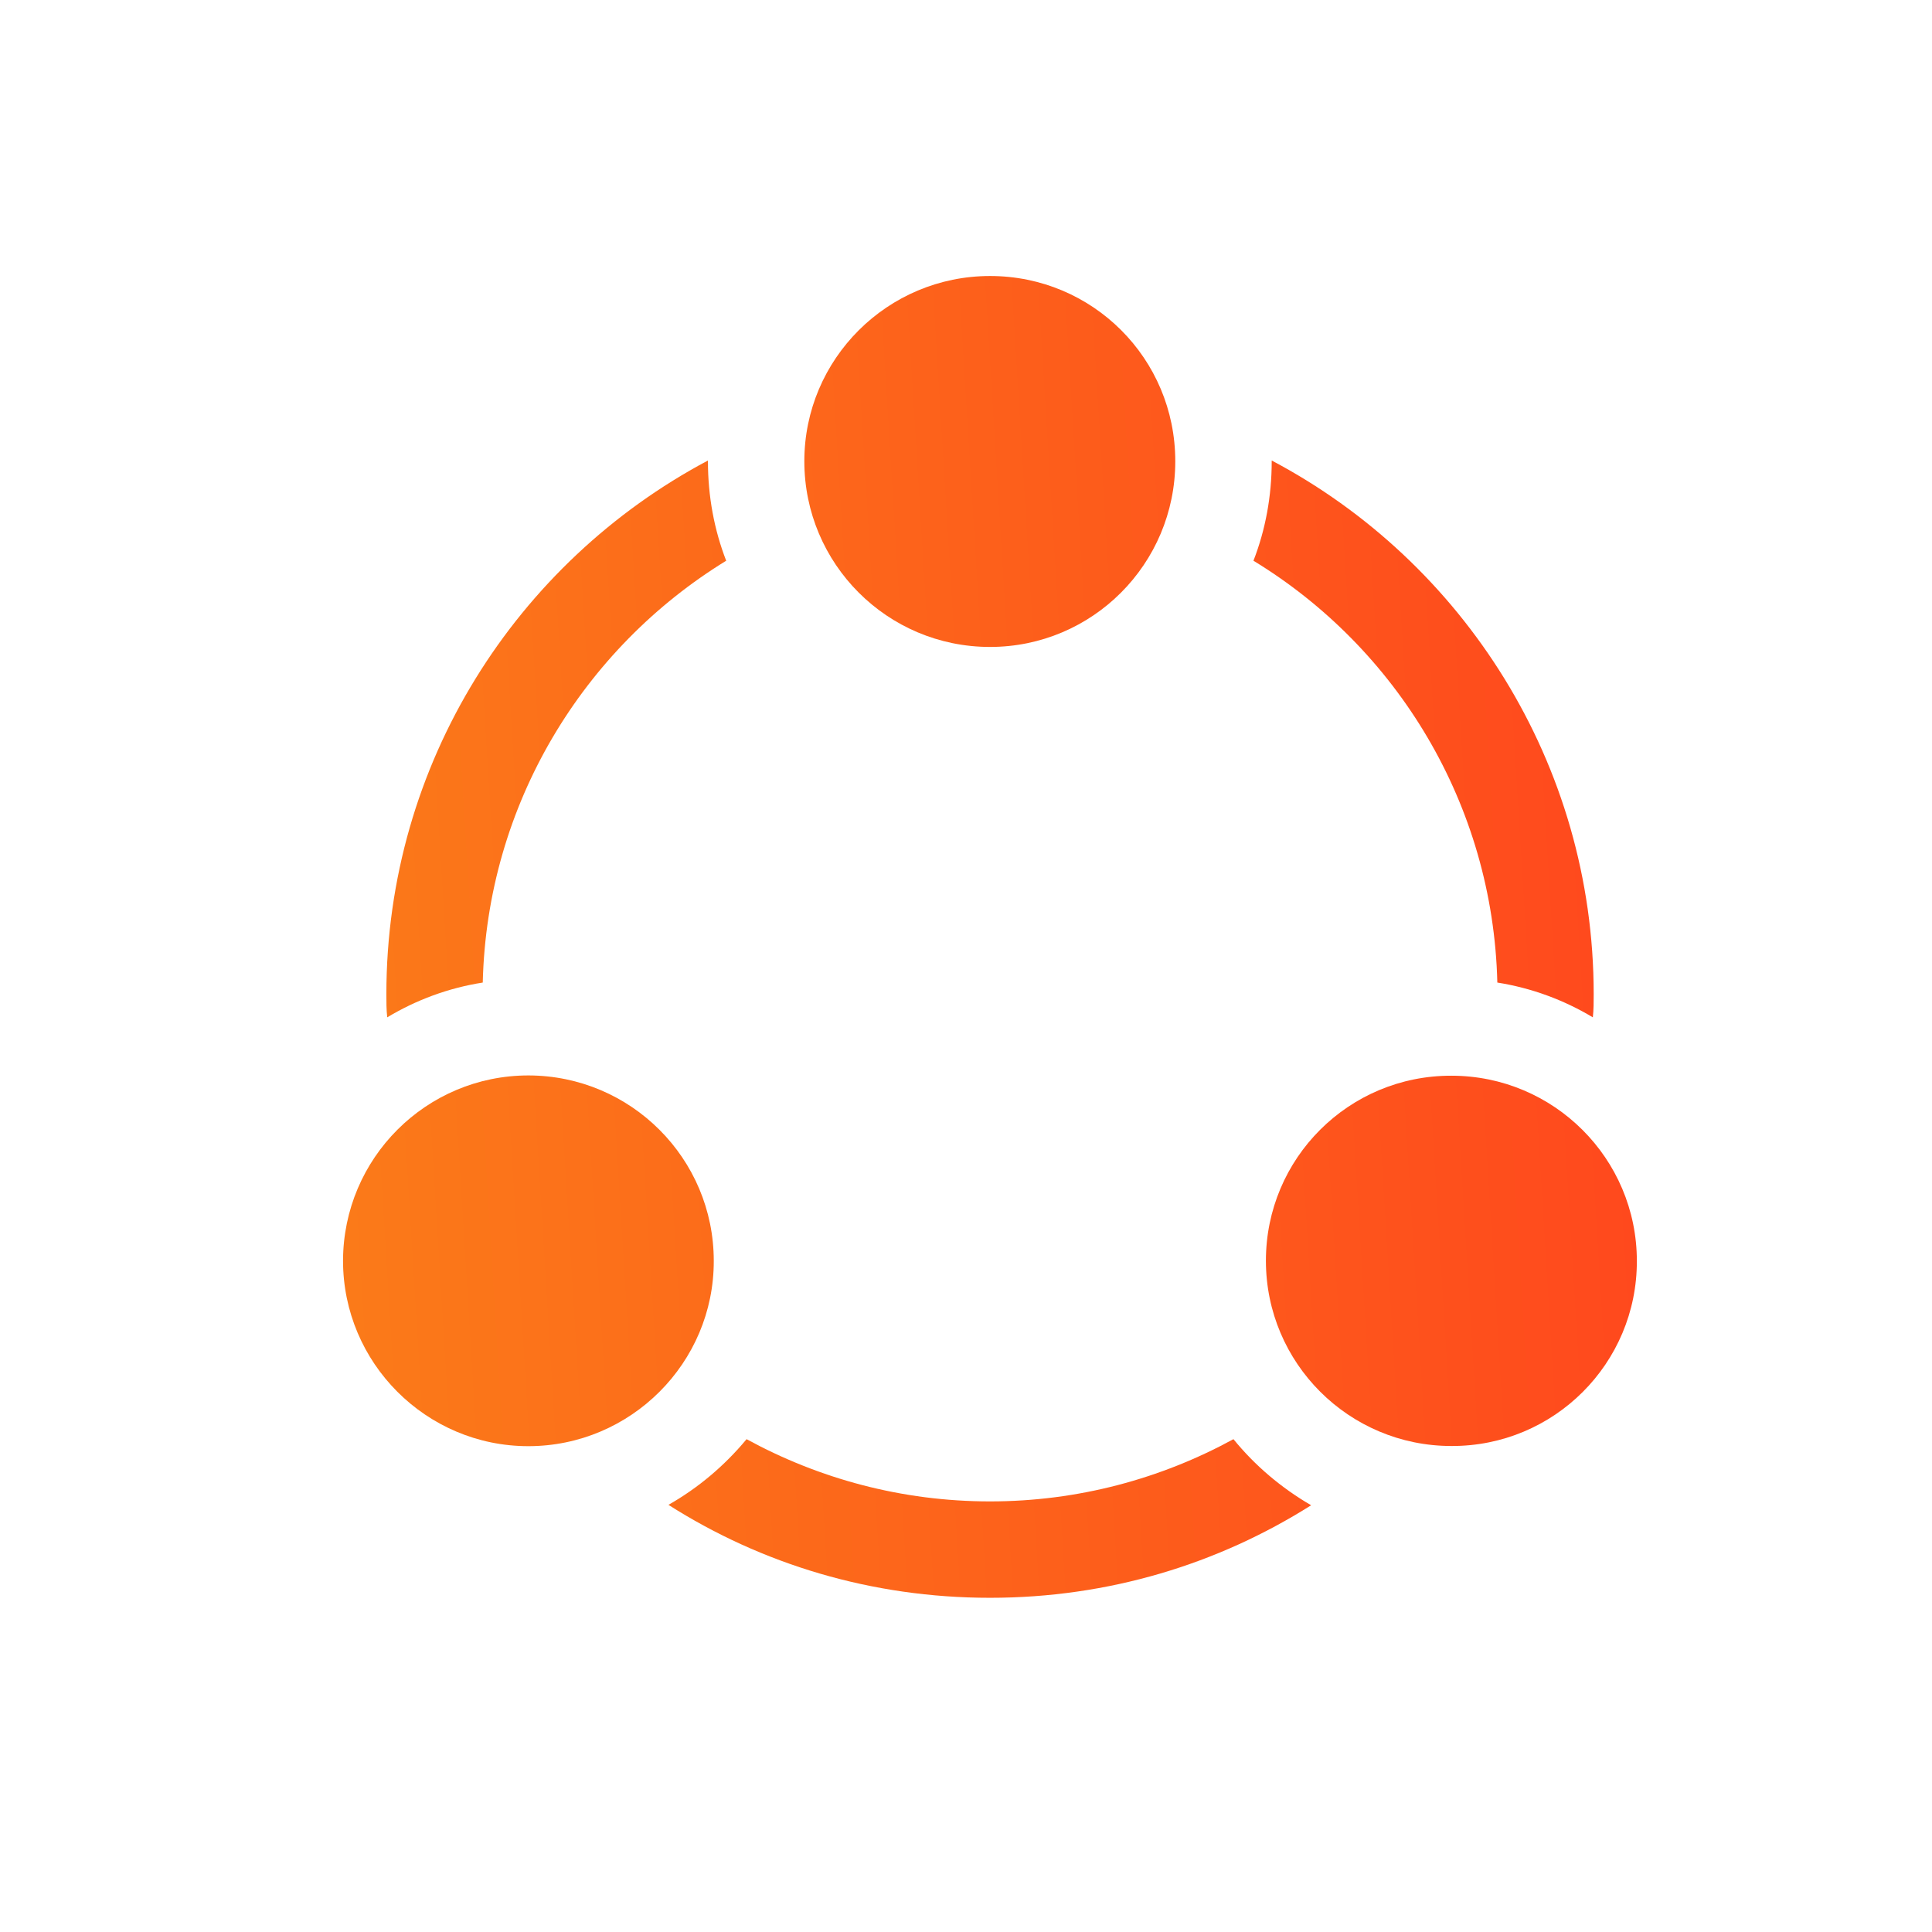
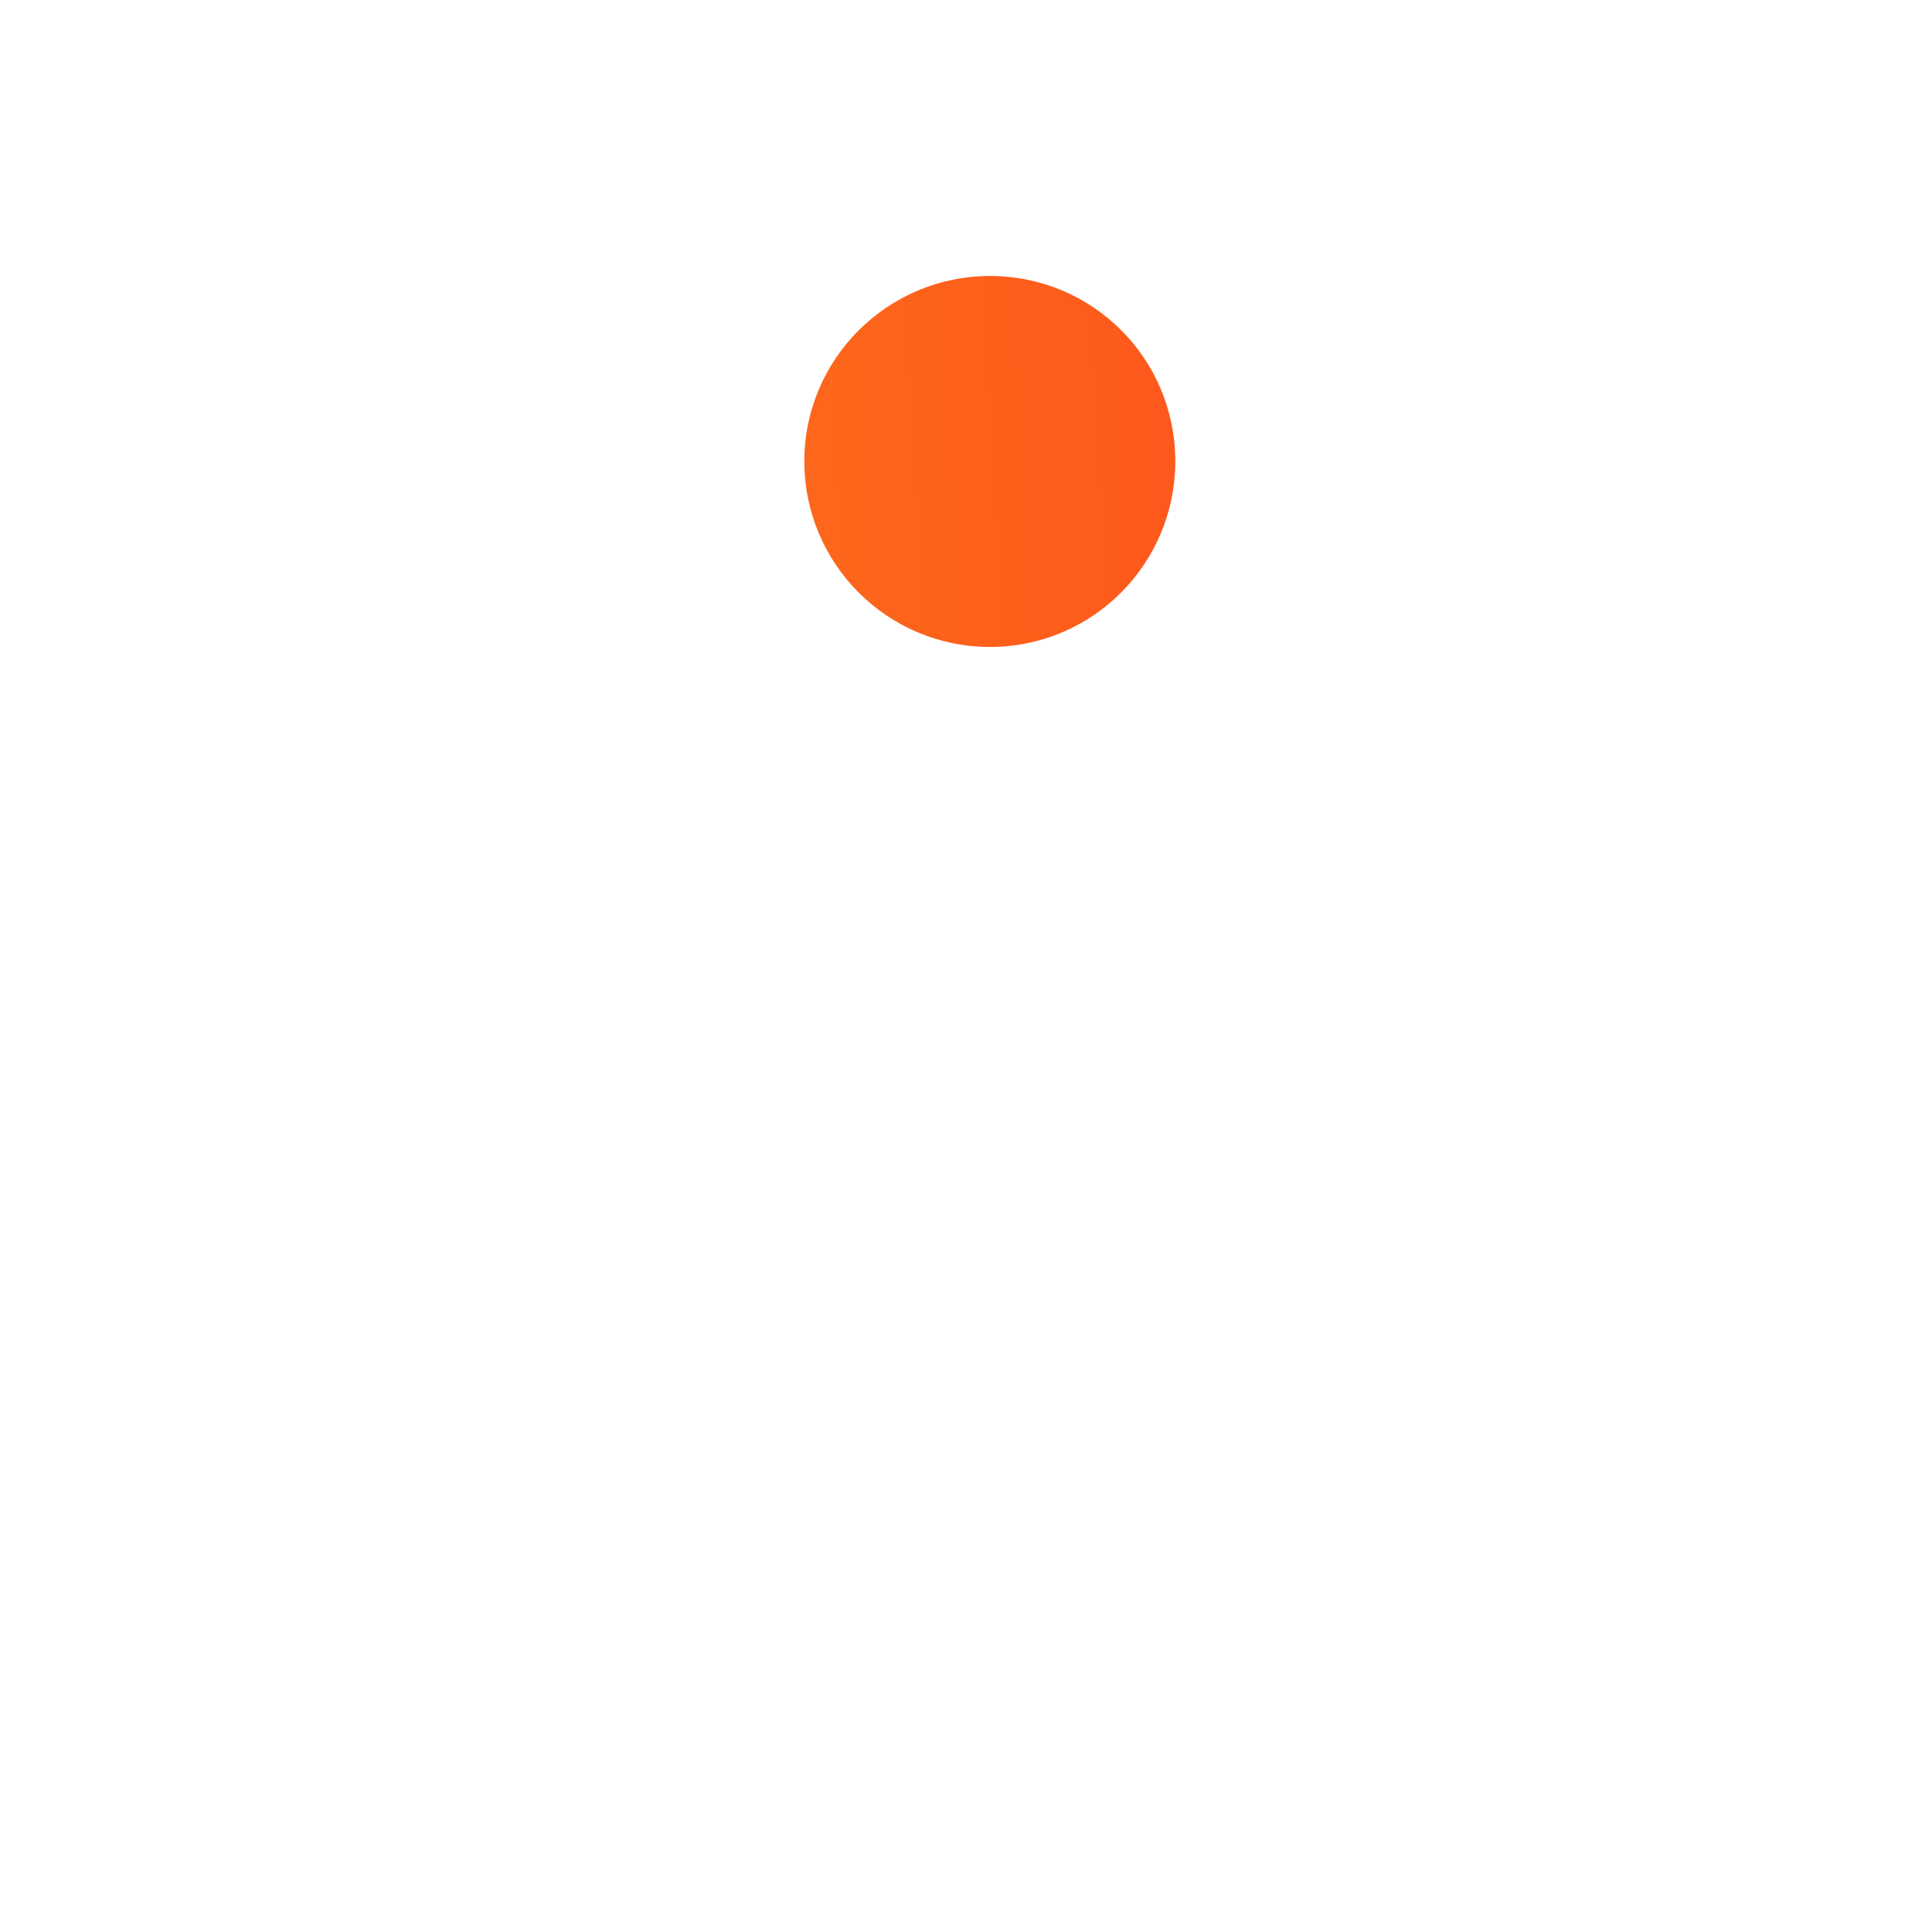
<svg xmlns="http://www.w3.org/2000/svg" width="56" height="56" viewBox="0 0 56 56" fill="none">
-   <path d="M13.993 28.48C14.117 23.309 16.911 18.792 21.049 16.253C20.701 15.357 20.52 14.38 20.52 13.373V13.348C14.97 16.297 11.199 22.127 11.199 28.816C11.199 29.04 11.199 29.264 11.224 29.488C12.064 28.984 12.997 28.636 13.993 28.48Z" fill="url(#paint0_linear_585_414)" />
-   <path d="M43.401 28.48C44.39 28.636 45.329 28.984 46.169 29.488C46.194 29.264 46.194 29.04 46.194 28.816C46.194 22.121 42.405 16.278 36.861 13.348V13.373C36.861 14.38 36.681 15.357 36.332 16.253C40.482 18.78 43.276 23.309 43.401 28.48Z" fill="url(#paint1_linear_585_414)" />
-   <path d="M35.752 41.715C33.655 42.86 31.253 43.519 28.696 43.519C26.139 43.519 23.737 42.86 21.64 41.715C20.999 42.486 20.24 43.127 19.375 43.619C22.075 45.336 25.261 46.313 28.696 46.313C32.131 46.313 35.304 45.336 38.004 43.631C37.139 43.127 36.38 42.486 35.752 41.715Z" fill="url(#paint2_linear_585_414)" />
  <path d="M28.697 18.752C31.659 18.752 34.066 16.35 34.066 13.37C34.066 10.389 31.665 8 28.697 8C25.729 8 23.314 10.402 23.314 13.37C23.314 16.338 25.716 18.752 28.697 18.752Z" fill="url(#paint3_linear_585_414)" />
-   <path d="M42.069 31.18C39.095 31.174 36.693 33.575 36.693 36.543C36.693 39.511 39.101 41.913 42.069 41.913C45.044 41.925 47.452 39.517 47.445 36.55C47.445 33.581 45.037 31.18 42.069 31.18Z" fill="url(#paint4_linear_585_414)" />
-   <path d="M15.319 31.172C12.351 31.172 9.95 33.574 9.943 36.542C9.943 39.51 12.358 41.918 15.313 41.918C18.281 41.918 20.695 39.503 20.689 36.548C20.689 33.58 18.287 31.178 15.319 31.172Z" fill="url(#paint5_linear_585_414)" />
  <defs>
    <linearGradient id="paint0_linear_585_414" x1="8.387" y1="21.878" x2="47.966" y2="19.445" gradientUnits="userSpaceOnUse">
      <stop stop-color="#FB7B19" />
      <stop offset="1" stop-color="#FF471D" />
    </linearGradient>
    <linearGradient id="paint1_linear_585_414" x1="8.488" y1="23.446" x2="48.061" y2="21.013" gradientUnits="userSpaceOnUse">
      <stop stop-color="#FB7B19" />
      <stop offset="1" stop-color="#FF471D" />
    </linearGradient>
    <linearGradient id="paint2_linear_585_414" x1="9.805" y1="44.975" x2="49.385" y2="42.549" gradientUnits="userSpaceOnUse">
      <stop stop-color="#FB7B19" />
      <stop offset="1" stop-color="#FF471D" />
    </linearGradient>
    <linearGradient id="paint3_linear_585_414" x1="7.946" y1="14.652" x2="47.519" y2="12.225" gradientUnits="userSpaceOnUse">
      <stop stop-color="#FB7B19" />
      <stop offset="1" stop-color="#FF471D" />
    </linearGradient>
    <linearGradient id="paint4_linear_585_414" x1="9.415" y1="38.547" x2="48.989" y2="36.12" gradientUnits="userSpaceOnUse">
      <stop stop-color="#FB7B19" />
      <stop offset="1" stop-color="#FF471D" />
    </linearGradient>
    <linearGradient id="paint5_linear_585_414" x1="9.315" y1="36.909" x2="48.888" y2="34.482" gradientUnits="userSpaceOnUse">
      <stop stop-color="#FB7B19" />
      <stop offset="1" stop-color="#FF471D" />
    </linearGradient>
  </defs>
</svg>